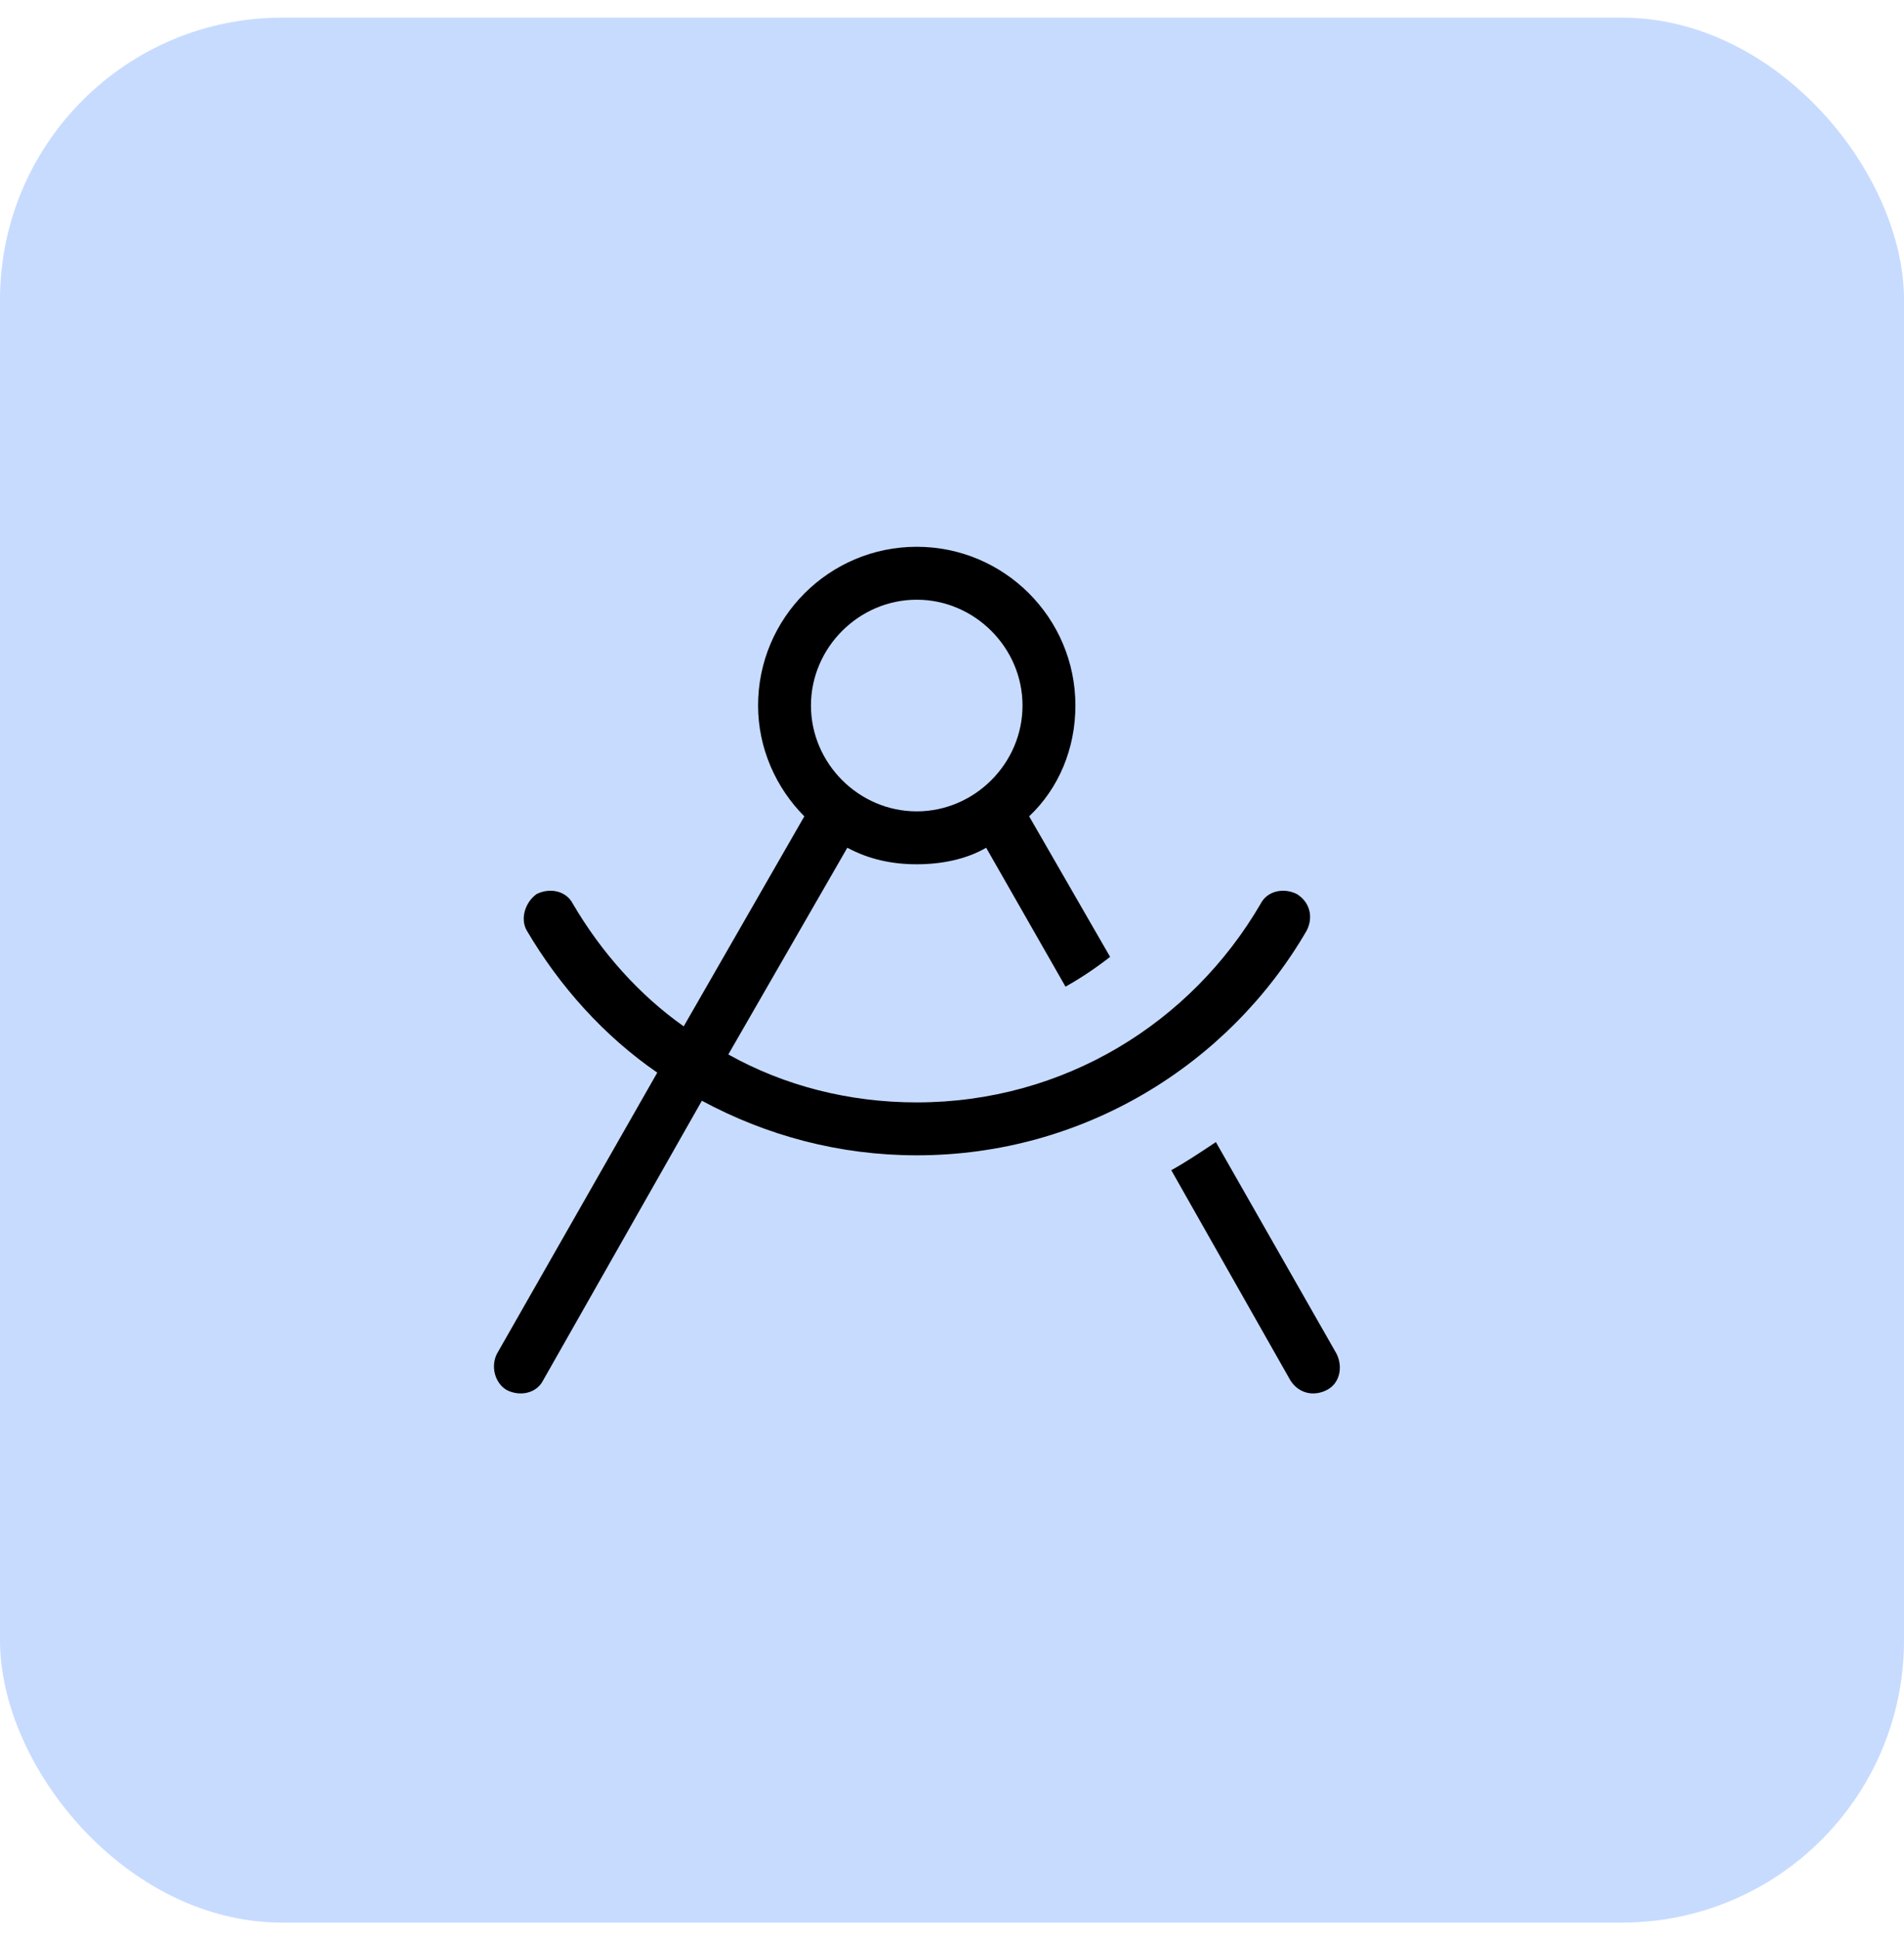
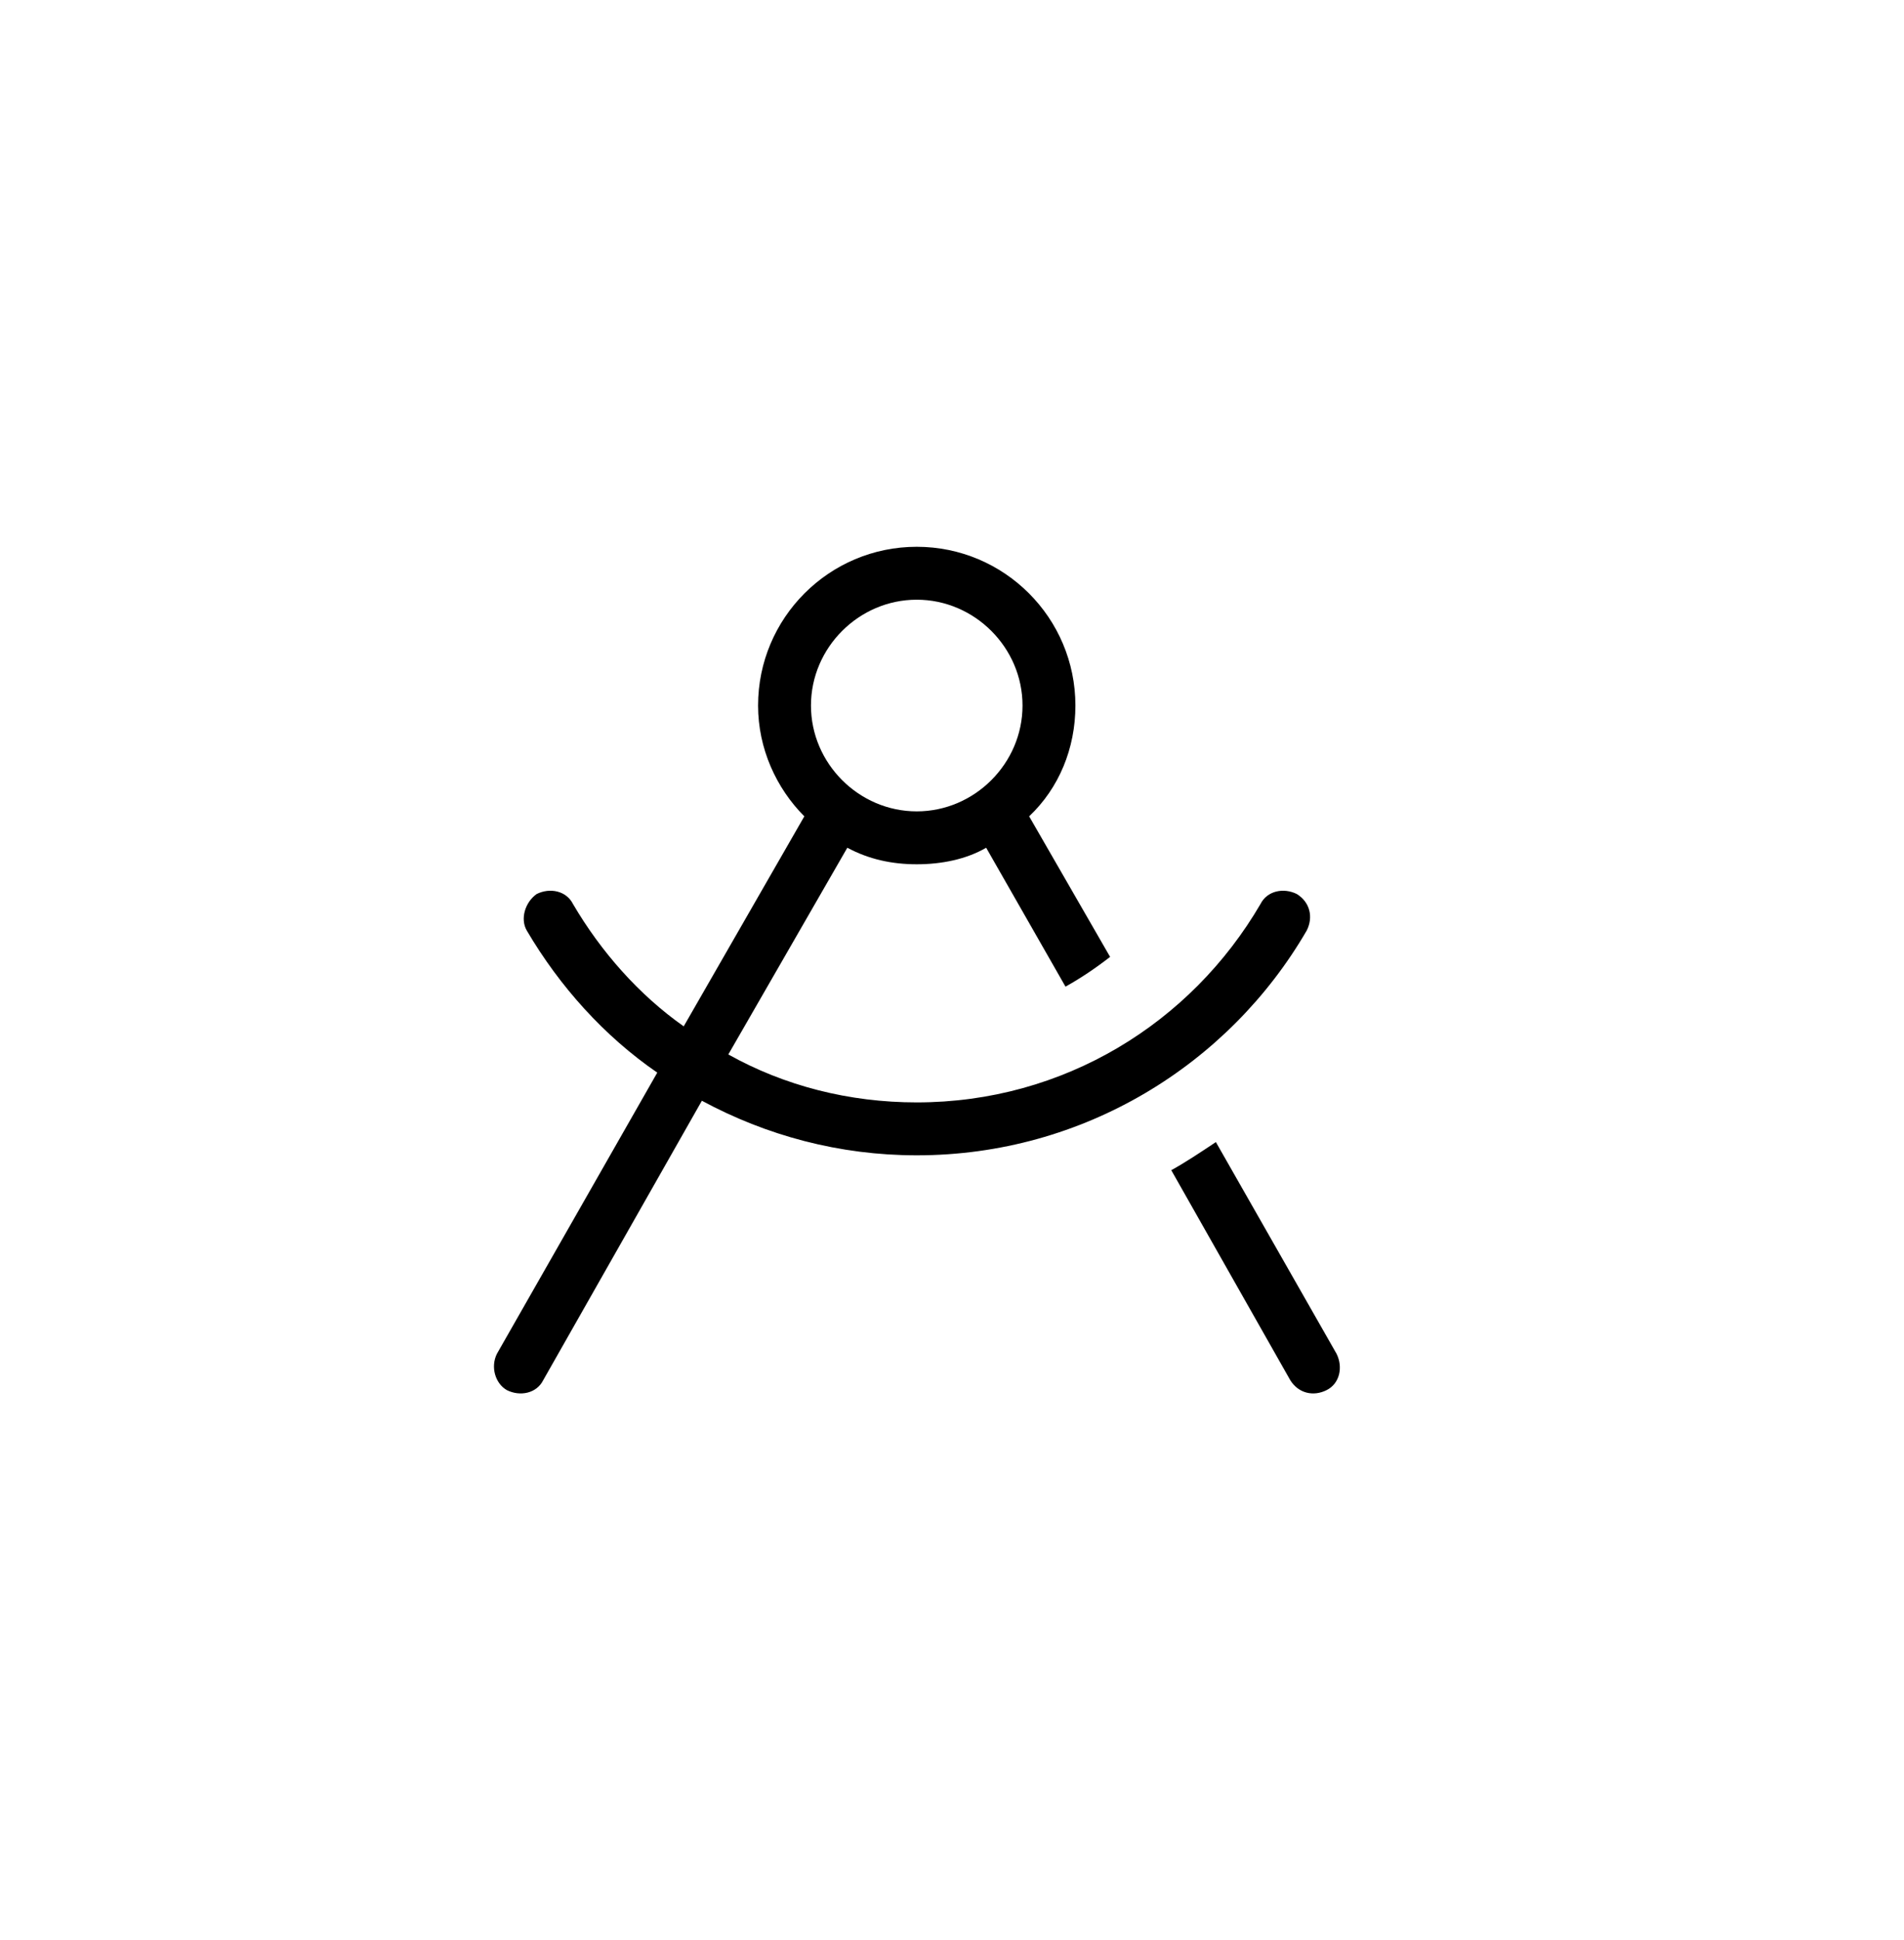
<svg xmlns="http://www.w3.org/2000/svg" width="54" height="55" viewBox="0 0 54 55" fill="none">
-   <rect y="0.5" width="54" height="54" rx="8" fill="#C7DBFF" />
-   <path d="M29 20C29 18.359 27.641 17 26 17C24.359 17 23 18.359 23 20C23 21.641 24.359 23 26 23C27.641 23 29 21.641 29 20ZM27.969 24.031C27.406 24.359 26.703 24.5 26 24.5C25.297 24.5 24.641 24.359 24.031 24.031L20.656 29.891C22.25 30.781 24.078 31.25 26 31.25C30.172 31.25 33.781 29 35.75 25.625C35.938 25.25 36.406 25.156 36.781 25.344C37.156 25.578 37.25 26 37.062 26.375C34.859 30.172 30.734 32.75 26 32.75C23.797 32.75 21.734 32.188 19.906 31.203L15.406 39.125C15.219 39.5 14.75 39.594 14.375 39.406C14.047 39.219 13.906 38.75 14.094 38.375L18.641 30.406C17.141 29.375 15.875 27.969 14.938 26.375C14.75 26.047 14.891 25.578 15.219 25.344C15.594 25.156 16.062 25.25 16.25 25.625C17.047 26.984 18.125 28.203 19.391 29.094L22.812 23.141C22.016 22.344 21.5 21.219 21.5 20C21.5 17.516 23.516 15.5 26 15.5C28.484 15.5 30.5 17.516 30.5 20C30.5 21.219 30.031 22.344 29.188 23.141L31.484 27.125C31.062 27.453 30.641 27.734 30.219 27.969L27.969 24.031ZM37.906 38.375C38.094 38.75 38 39.219 37.625 39.406C37.25 39.594 36.828 39.5 36.594 39.125L33.219 33.172C33.641 32.938 34.062 32.656 34.484 32.375L37.906 38.375Z" fill="black" />
+   <path d="M29 20C29 18.359 27.641 17 26 17C24.359 17 23 18.359 23 20C23 21.641 24.359 23 26 23C27.641 23 29 21.641 29 20ZM27.969 24.031C27.406 24.359 26.703 24.5 26 24.5C25.297 24.5 24.641 24.359 24.031 24.031L20.656 29.891C22.25 30.781 24.078 31.25 26 31.25C30.172 31.25 33.781 29 35.75 25.625C35.938 25.25 36.406 25.156 36.781 25.344C37.156 25.578 37.25 26 37.062 26.375C34.859 30.172 30.734 32.75 26 32.75C23.797 32.75 21.734 32.188 19.906 31.203L15.406 39.125C15.219 39.5 14.75 39.594 14.375 39.406C14.047 39.219 13.906 38.75 14.094 38.375L18.641 30.406C17.141 29.375 15.875 27.969 14.938 26.375C14.75 26.047 14.891 25.578 15.219 25.344C15.594 25.156 16.062 25.25 16.25 25.625C17.047 26.984 18.125 28.203 19.391 29.094L22.812 23.141C22.016 22.344 21.5 21.219 21.5 20C21.5 17.516 23.516 15.5 26 15.5C28.484 15.5 30.5 17.516 30.5 20C30.5 21.219 30.031 22.344 29.188 23.141L31.484 27.125C31.062 27.453 30.641 27.734 30.219 27.969L27.969 24.031ZM37.906 38.375C38.094 38.75 38 39.219 37.625 39.406C37.25 39.594 36.828 39.5 36.594 39.125L33.219 33.172C33.641 32.938 34.062 32.656 34.484 32.375Z" fill="black" />
</svg>